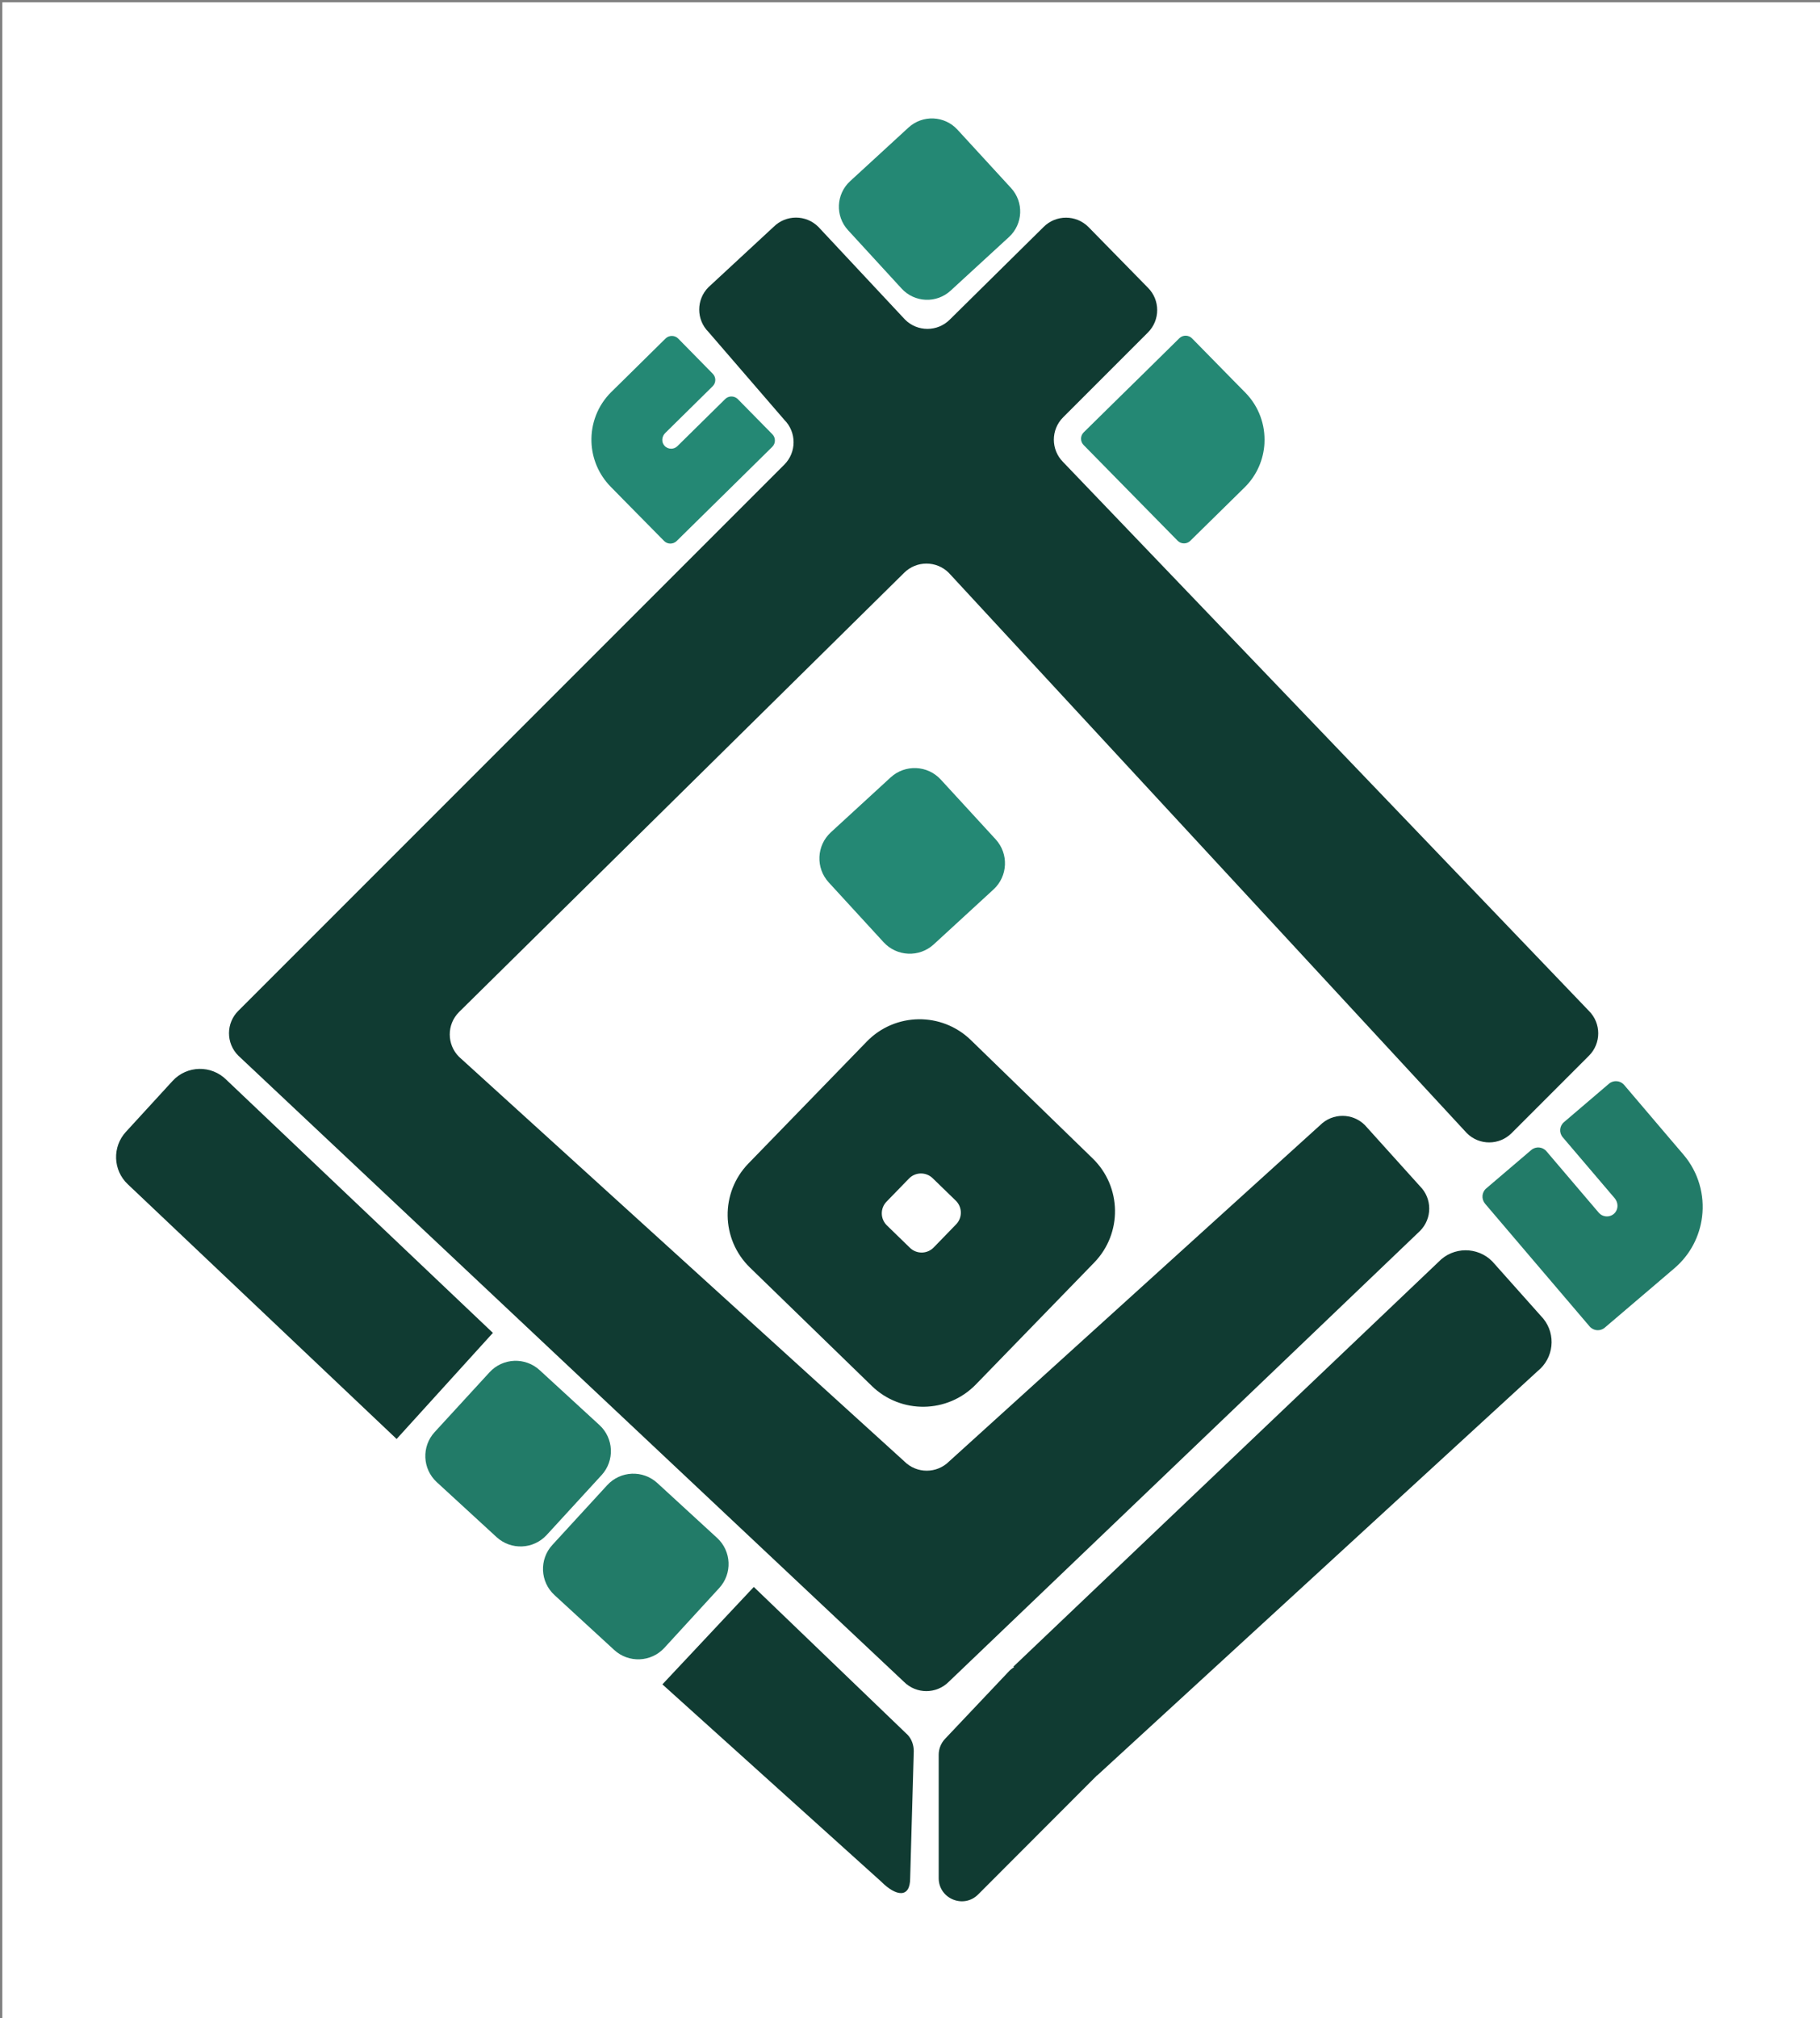
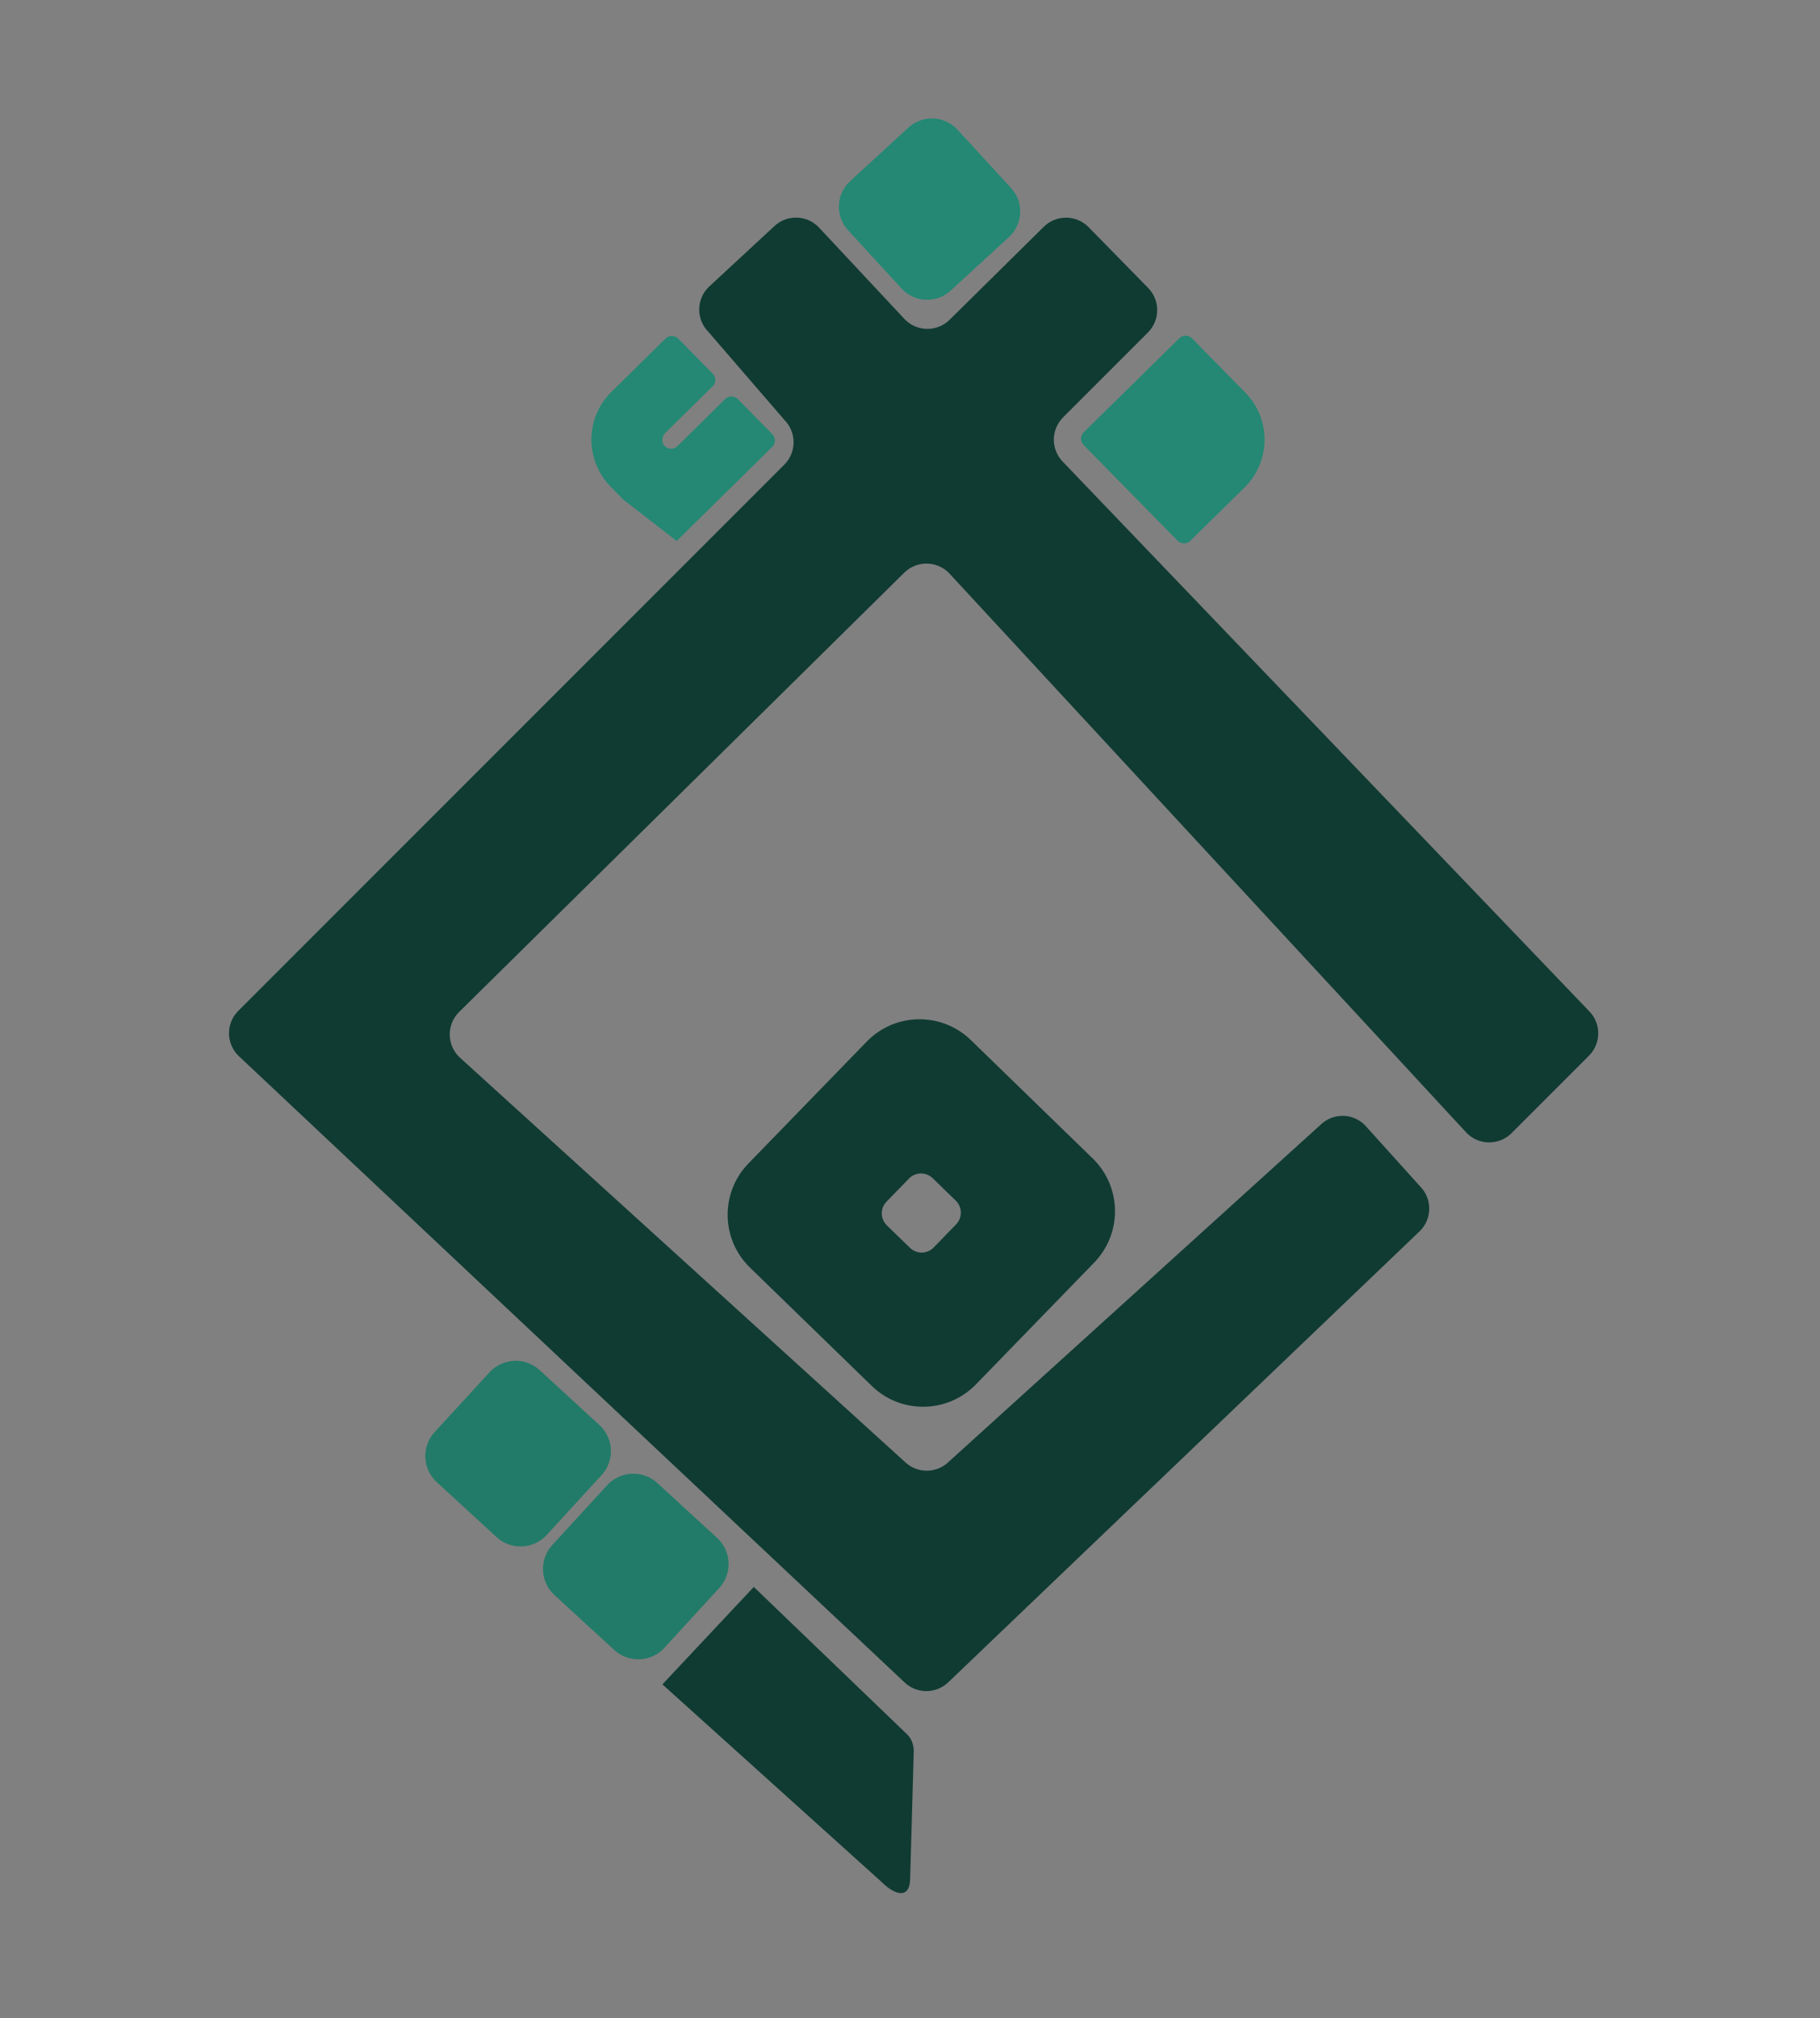
<svg xmlns="http://www.w3.org/2000/svg" width="784" height="869" viewBox="0 0 784 869" fill="none">
  <rect x="0" y="0" width="784" height="869" fill="#808080" stroke="none" />
-   <rect x="1" y="1" width="783" height="868" fill="white" />
  <path d="M684.472 454.612L651.142 487.953C645.812 493.273 637.182 493.273 631.862 487.953L408.722 246.683C403.402 241.363 394.772 241.363 389.452 246.683L197.732 435.812C192.412 441.133 192.412 449.762 197.732 455.082L389.572 629.312C394.892 634.633 403.522 634.633 408.852 629.312L568.682 484.503C574.012 479.173 582.642 479.173 587.962 484.503L611.672 510.802C617.002 516.122 617.002 524.762 611.672 530.082L408.682 724.232C403.362 729.552 394.732 729.552 389.402 724.232L102.642 454.562C97.272 449.202 97.322 440.482 102.752 435.182L337.862 200.073C343.182 194.753 343.182 186.123 337.862 180.793L305.192 142.953C299.872 137.633 299.872 128.993 305.192 123.673L333.242 97.692C338.572 92.373 347.202 92.373 352.522 97.692L389.862 137.623C395.192 142.953 403.822 142.953 409.142 137.623L449.562 97.722C454.882 92.403 463.512 92.403 468.842 97.722L494.492 123.893C499.812 129.213 499.812 137.843 494.492 143.173L457.962 179.703C452.632 185.023 452.632 193.653 457.962 198.973L684.472 435.332C689.802 440.662 689.802 449.292 684.472 454.612Z" fill="#103B32" />
  <path d="M309.822 683.833L286.192 709.593C280.482 715.813 270.812 716.223 264.592 710.513L238.852 686.863C232.632 681.153 232.222 671.493 237.932 665.283L261.562 639.543C267.282 633.323 276.942 632.913 283.162 638.623L308.902 662.253C315.122 667.963 315.532 677.623 309.822 683.833Z" fill="#227B68" />
  <path d="M393.622 754.073L392.072 808.763C392.072 817.633 385.882 816.553 379.622 810.283L285.342 725.323L324.712 683.363L391.012 747.083C392.762 748.933 393.622 751.533 393.622 754.073Z" fill="#103B32" />
  <path d="M544.692 190.813C544.332 197.793 541.462 204.663 536.092 209.933L530.592 215.343L512.742 232.883C511.222 234.393 508.782 234.353 507.282 232.843L489.722 214.983L484.332 209.493L466.782 191.633C465.292 190.113 465.312 187.673 466.822 186.183L481.932 171.313L492.932 160.523L508.022 145.653C509.542 144.163 511.982 144.193 513.482 145.693L531.022 163.563L536.432 169.053C542.342 175.063 545.082 183.003 544.682 190.783L544.692 190.813Z" fill="#248874" />
-   <path d="M639.692 518.303L659.222 541.233L665.222 548.273L684.752 571.183C686.422 573.133 689.352 573.373 691.292 571.703L714.202 552.183L721.252 546.163C728.152 540.293 732.182 532.293 733.202 523.953C734.342 514.643 731.742 504.893 725.162 497.173L719.142 490.123L699.632 467.193C697.962 465.243 695.032 465.023 693.092 466.673L673.712 483.213C671.752 484.863 671.522 487.793 673.192 489.733L692.712 512.643L695.562 515.983C697.182 517.883 697.212 520.813 695.392 522.533C694.352 523.533 692.952 523.933 691.632 523.773C690.522 523.633 689.462 523.113 688.682 522.193L685.672 518.663L666.142 495.733C664.492 493.793 661.562 493.563 659.622 495.213L640.222 511.753C638.282 513.403 638.052 516.333 639.702 518.273L639.692 518.303Z" fill="#227B68" />
-   <path d="M662.422 590.373L472.622 764.543L472.582 764.493L421.352 815.793C415.092 822.063 404.362 817.633 404.362 808.763V755.633C404.362 753.083 405.342 750.643 407.082 748.793L434.632 719.673C435.282 718.983 436.022 718.413 436.792 717.963L436.562 717.663L620.862 542.263C627.782 536.353 638.232 537.323 643.932 544.413L664.852 567.883C670.382 574.773 669.302 584.803 662.422 590.373Z" fill="#103B32" />
-   <path d="M212.322 573.963L170.852 619.653L55.062 509.973C48.632 503.933 48.282 493.823 54.272 487.353L74.372 465.433C80.552 458.763 91.022 458.543 97.472 464.943L212.322 573.963Z" fill="#103B32" />
  <path d="M434.642 102.063L409.492 125.163C403.422 130.743 393.972 130.343 388.392 124.273L365.302 99.113C359.722 93.043 360.132 83.603 366.202 78.023L391.342 54.933C397.432 49.353 406.872 49.763 412.442 55.833L435.532 80.973C441.112 87.043 440.712 96.483 434.642 102.063Z" fill="#248874" />
-   <path d="M332.662 192.423L314.822 210.003L309.332 215.403L291.492 232.963C289.972 234.453 287.532 234.453 286.042 232.923L268.472 215.103L263.072 209.603C257.792 204.233 255.032 197.313 254.782 190.343C254.512 182.543 257.372 174.653 263.382 168.743L268.882 163.343L286.702 145.763C288.232 144.273 290.672 144.293 292.162 145.803L307.012 160.913C308.522 162.423 308.502 164.863 306.972 166.353L289.152 183.913L286.552 186.473C285.072 187.933 284.832 190.353 286.212 191.913C287.002 192.813 288.132 193.253 289.242 193.213C290.172 193.183 291.082 192.823 291.802 192.123L294.552 189.413L312.392 171.833C313.672 170.573 315.612 170.403 317.082 171.293C317.352 171.443 317.602 171.643 317.832 171.873L332.702 186.983C334.192 188.493 334.172 190.933 332.662 192.423Z" fill="#248874" />
-   <path d="M427.972 383.013L402.232 406.663C396.022 412.373 386.342 411.953 380.632 405.743L357.002 379.993C351.292 373.773 351.702 364.113 357.912 358.403L383.652 334.773C389.882 329.063 399.542 329.473 405.252 335.683L428.892 361.423C434.602 367.643 434.182 377.303 427.972 383.013Z" fill="#248874" />
+   <path d="M332.662 192.423L314.822 210.003L309.332 215.403L291.492 232.963L268.472 215.103L263.072 209.603C257.792 204.233 255.032 197.313 254.782 190.343C254.512 182.543 257.372 174.653 263.382 168.743L268.882 163.343L286.702 145.763C288.232 144.273 290.672 144.293 292.162 145.803L307.012 160.913C308.522 162.423 308.502 164.863 306.972 166.353L289.152 183.913L286.552 186.473C285.072 187.933 284.832 190.353 286.212 191.913C287.002 192.813 288.132 193.253 289.242 193.213C290.172 193.183 291.082 192.823 291.802 192.123L294.552 189.413L312.392 171.833C313.672 170.573 315.612 170.403 317.082 171.293C317.352 171.443 317.602 171.643 317.832 171.873L332.702 186.983C334.192 188.493 334.172 190.933 332.662 192.423Z" fill="#248874" />
  <path d="M470.692 498.843L418.212 447.873C405.652 435.673 385.572 435.963 373.372 448.523L322.402 501.013C310.202 513.573 310.502 533.643 323.062 545.843L375.542 596.813C388.102 609.013 408.182 608.723 420.382 596.163L471.352 543.683C483.552 531.113 483.252 511.043 470.692 498.843ZM411.862 527.233L402.202 537.183C399.422 540.043 394.852 540.113 391.982 537.333L382.042 527.673C379.182 524.893 379.112 520.313 381.892 517.453L391.552 507.513C394.332 504.643 398.902 504.583 401.772 507.363L411.712 517.013C414.572 519.793 414.642 524.373 411.862 527.233Z" fill="#103B32" />
  <path d="M259.132 635.222L235.502 660.982C229.792 667.202 220.122 667.613 213.902 661.903L188.162 638.253C181.942 632.543 181.532 622.882 187.242 616.672L210.872 590.932C216.592 584.712 226.252 584.303 232.472 590.013L258.212 613.643C264.432 619.353 264.842 629.012 259.132 635.222Z" fill="#227B68" />
</svg>